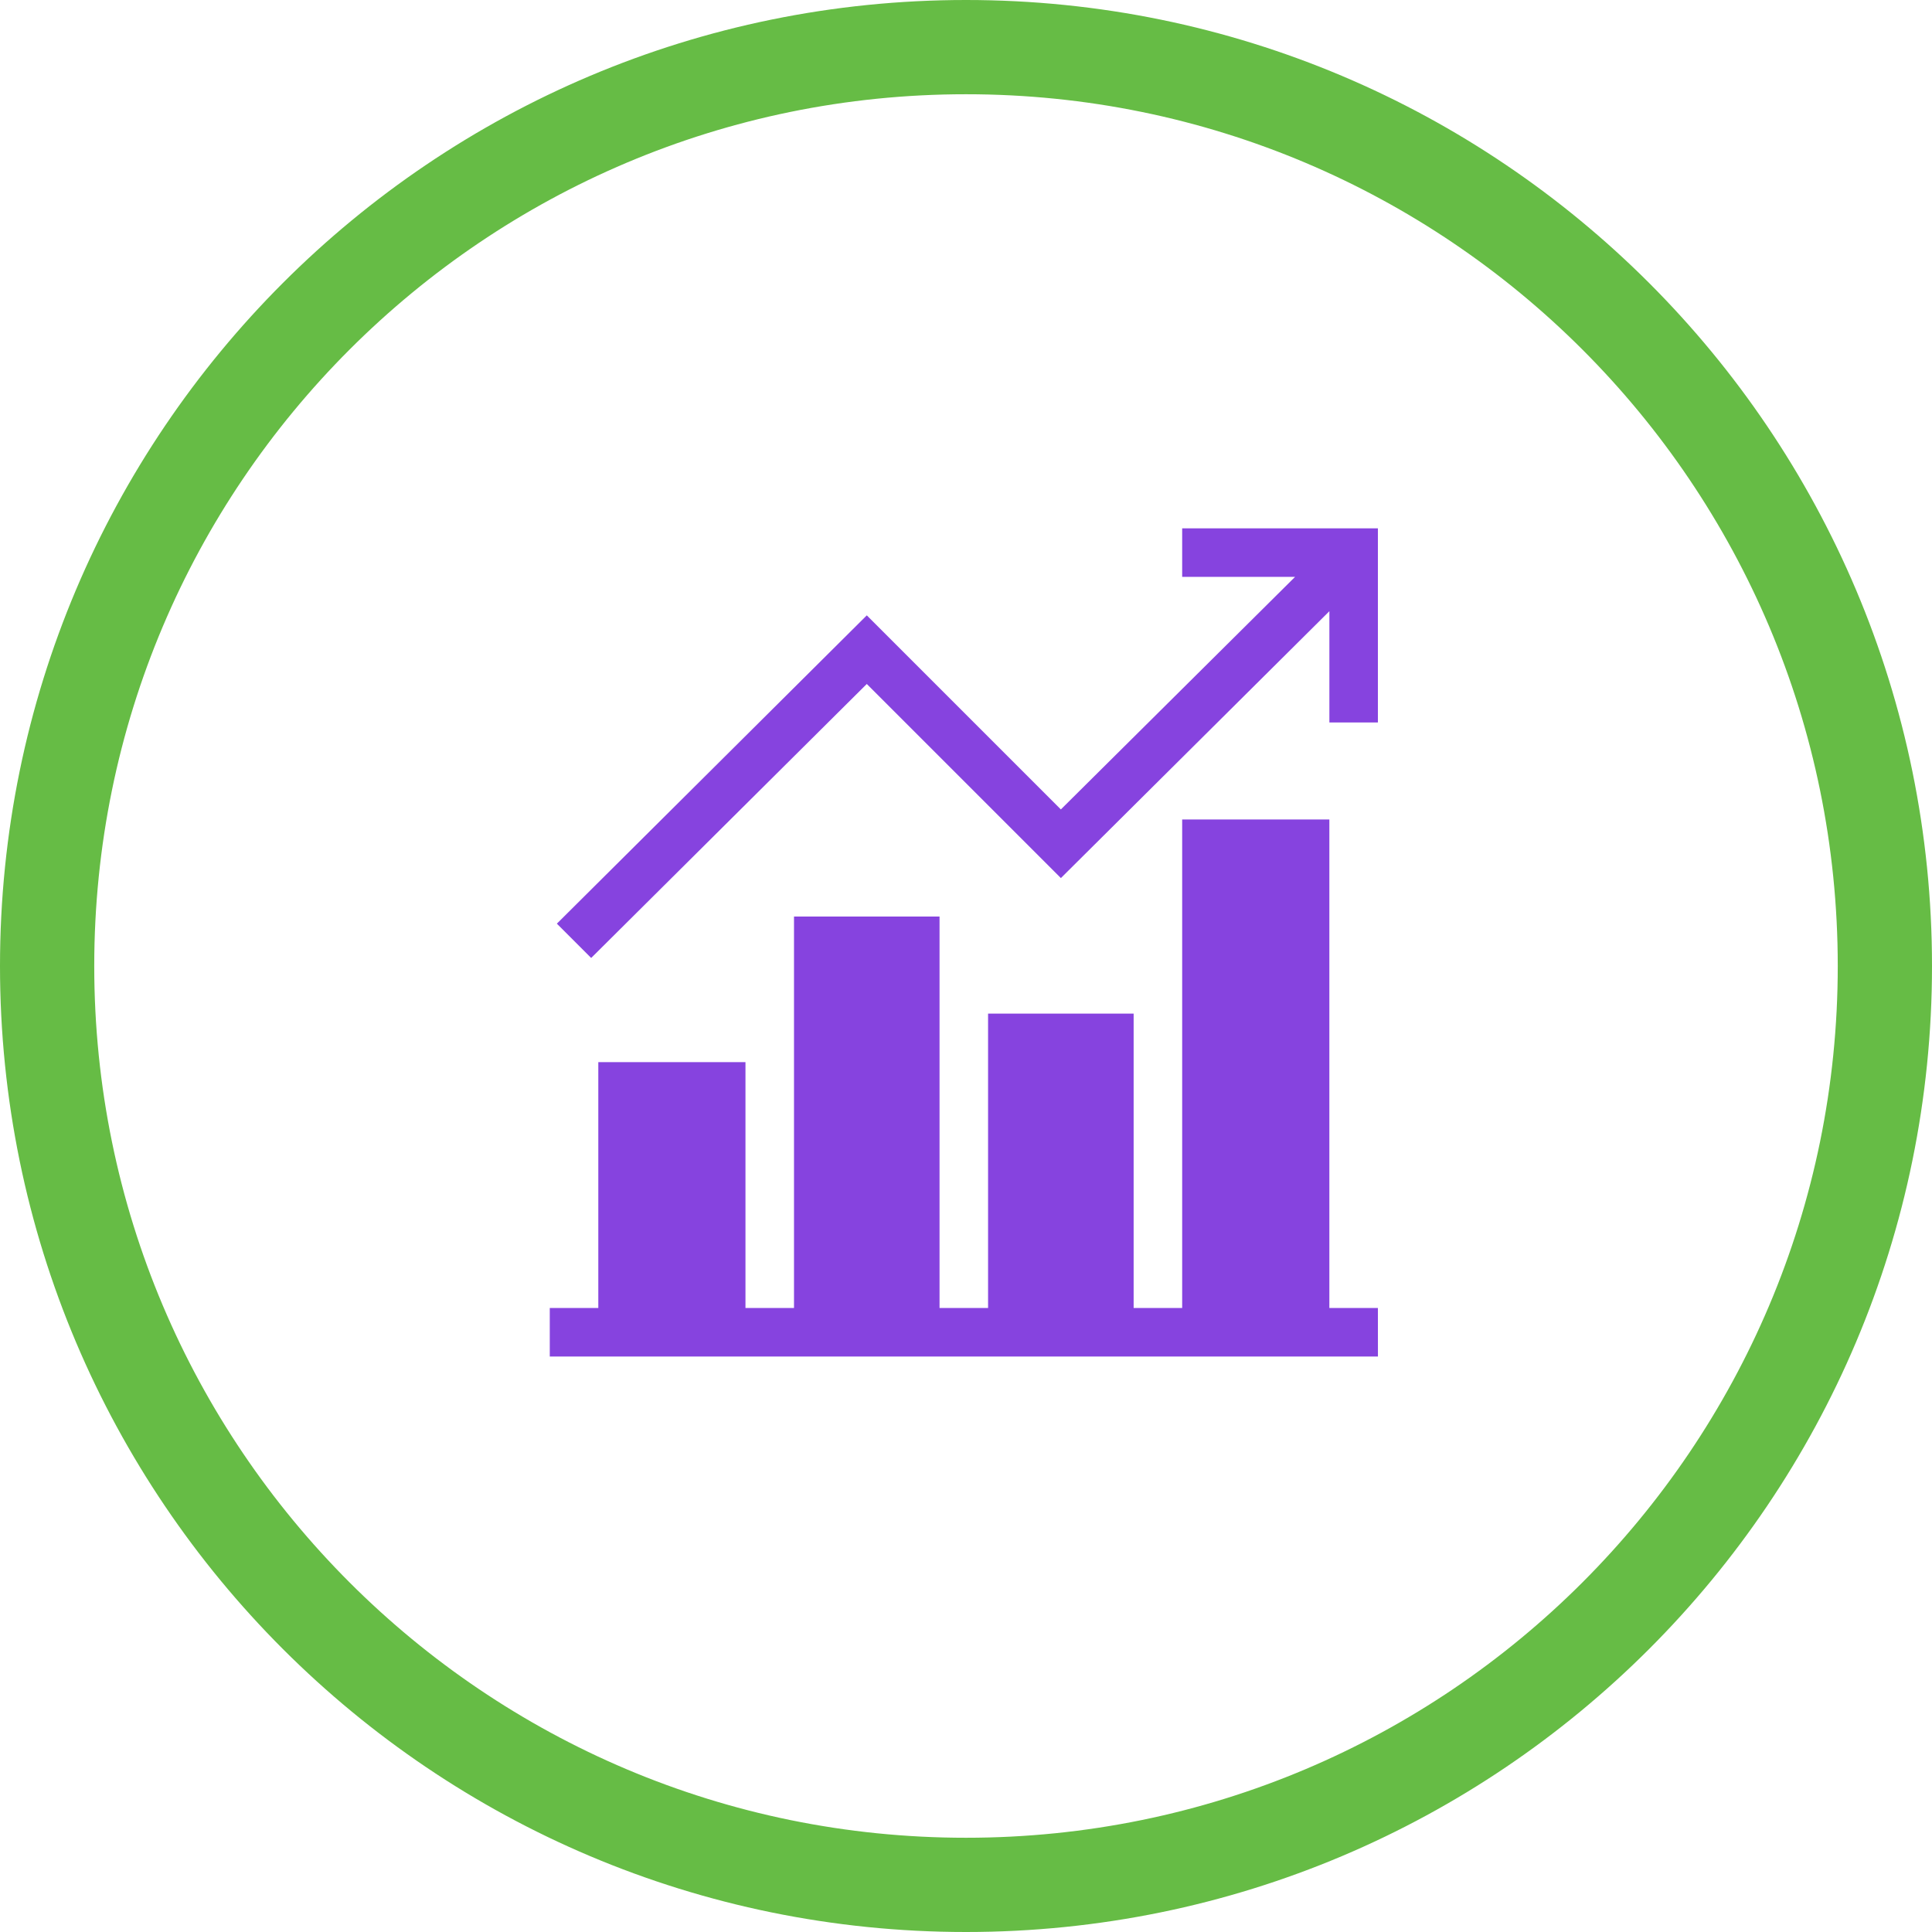
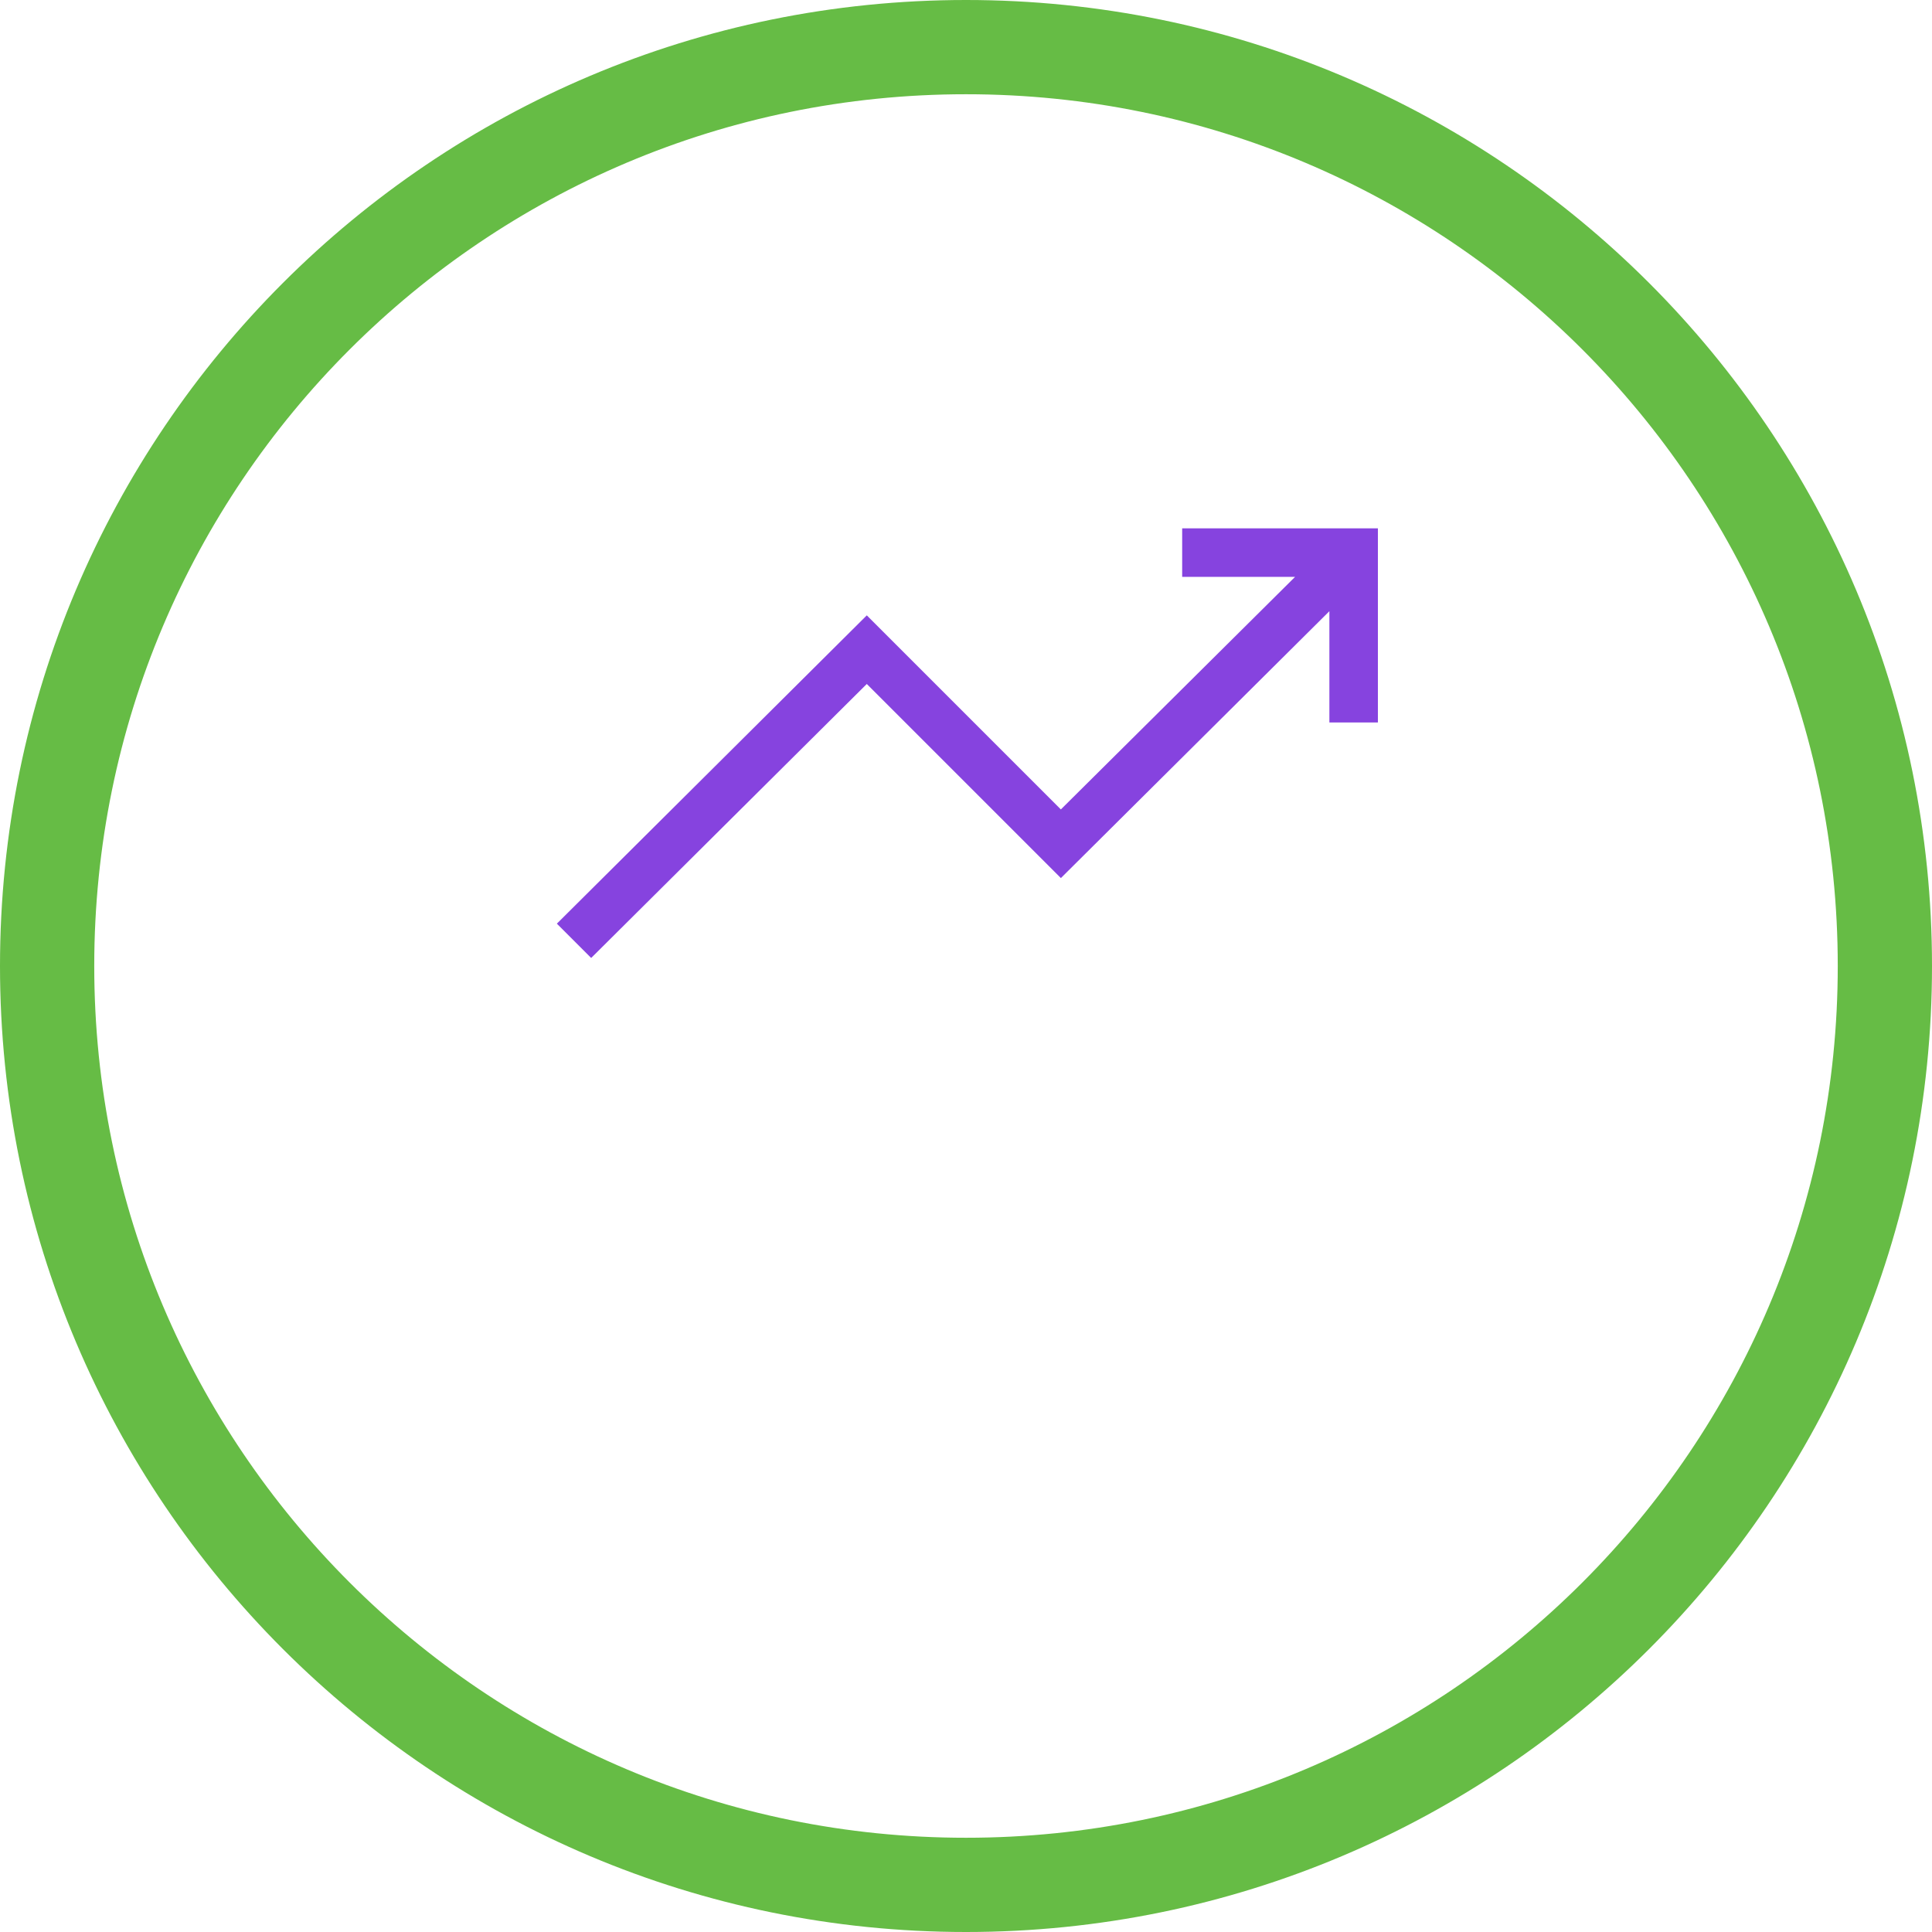
<svg xmlns="http://www.w3.org/2000/svg" width="82" height="82" viewBox="0 0 82 82">
  <defs>
    <clipPath id="8vu2a">
      <path fill="#fff" d="M0 41C0 18.356 18.356 0 41 0s41 18.356 41 41-18.356 41-41 41S0 63.644 0 41z" />
    </clipPath>
  </defs>
  <g>
    <g>
      <path fill="none" stroke="#66bc45" stroke-miterlimit="20" stroke-width="8" d="M0 41C0 18.356 18.356 0 41 0s41 18.356 41 41-18.356 41-41 41S0 63.644 0 41z" clip-path="url(&quot;#8vu2a&quot;)" />
    </g>
    <g>
      <g>
-         <path fill="#8643df" d="M58.482 55.515h-2.06V34.782h-6.247v20.733h-2.06V43.02h-6.178v12.495h-2.06V38.9H33.7v16.614h-2.06V45.08h-6.246v10.435h-2.06v2.06h35.15z" />
-       </g>
+         </g>
      <g>
        <path fill="#8643df" d="M58.482 30.663v-8.238h-8.307v2.06h4.791l-9.94 9.87-8.237-8.237-13.154 13.085 1.456 1.456L36.789 29.03l8.238 8.238 11.396-11.327v4.722z" />
      </g>
    </g>
  </g>
</svg>